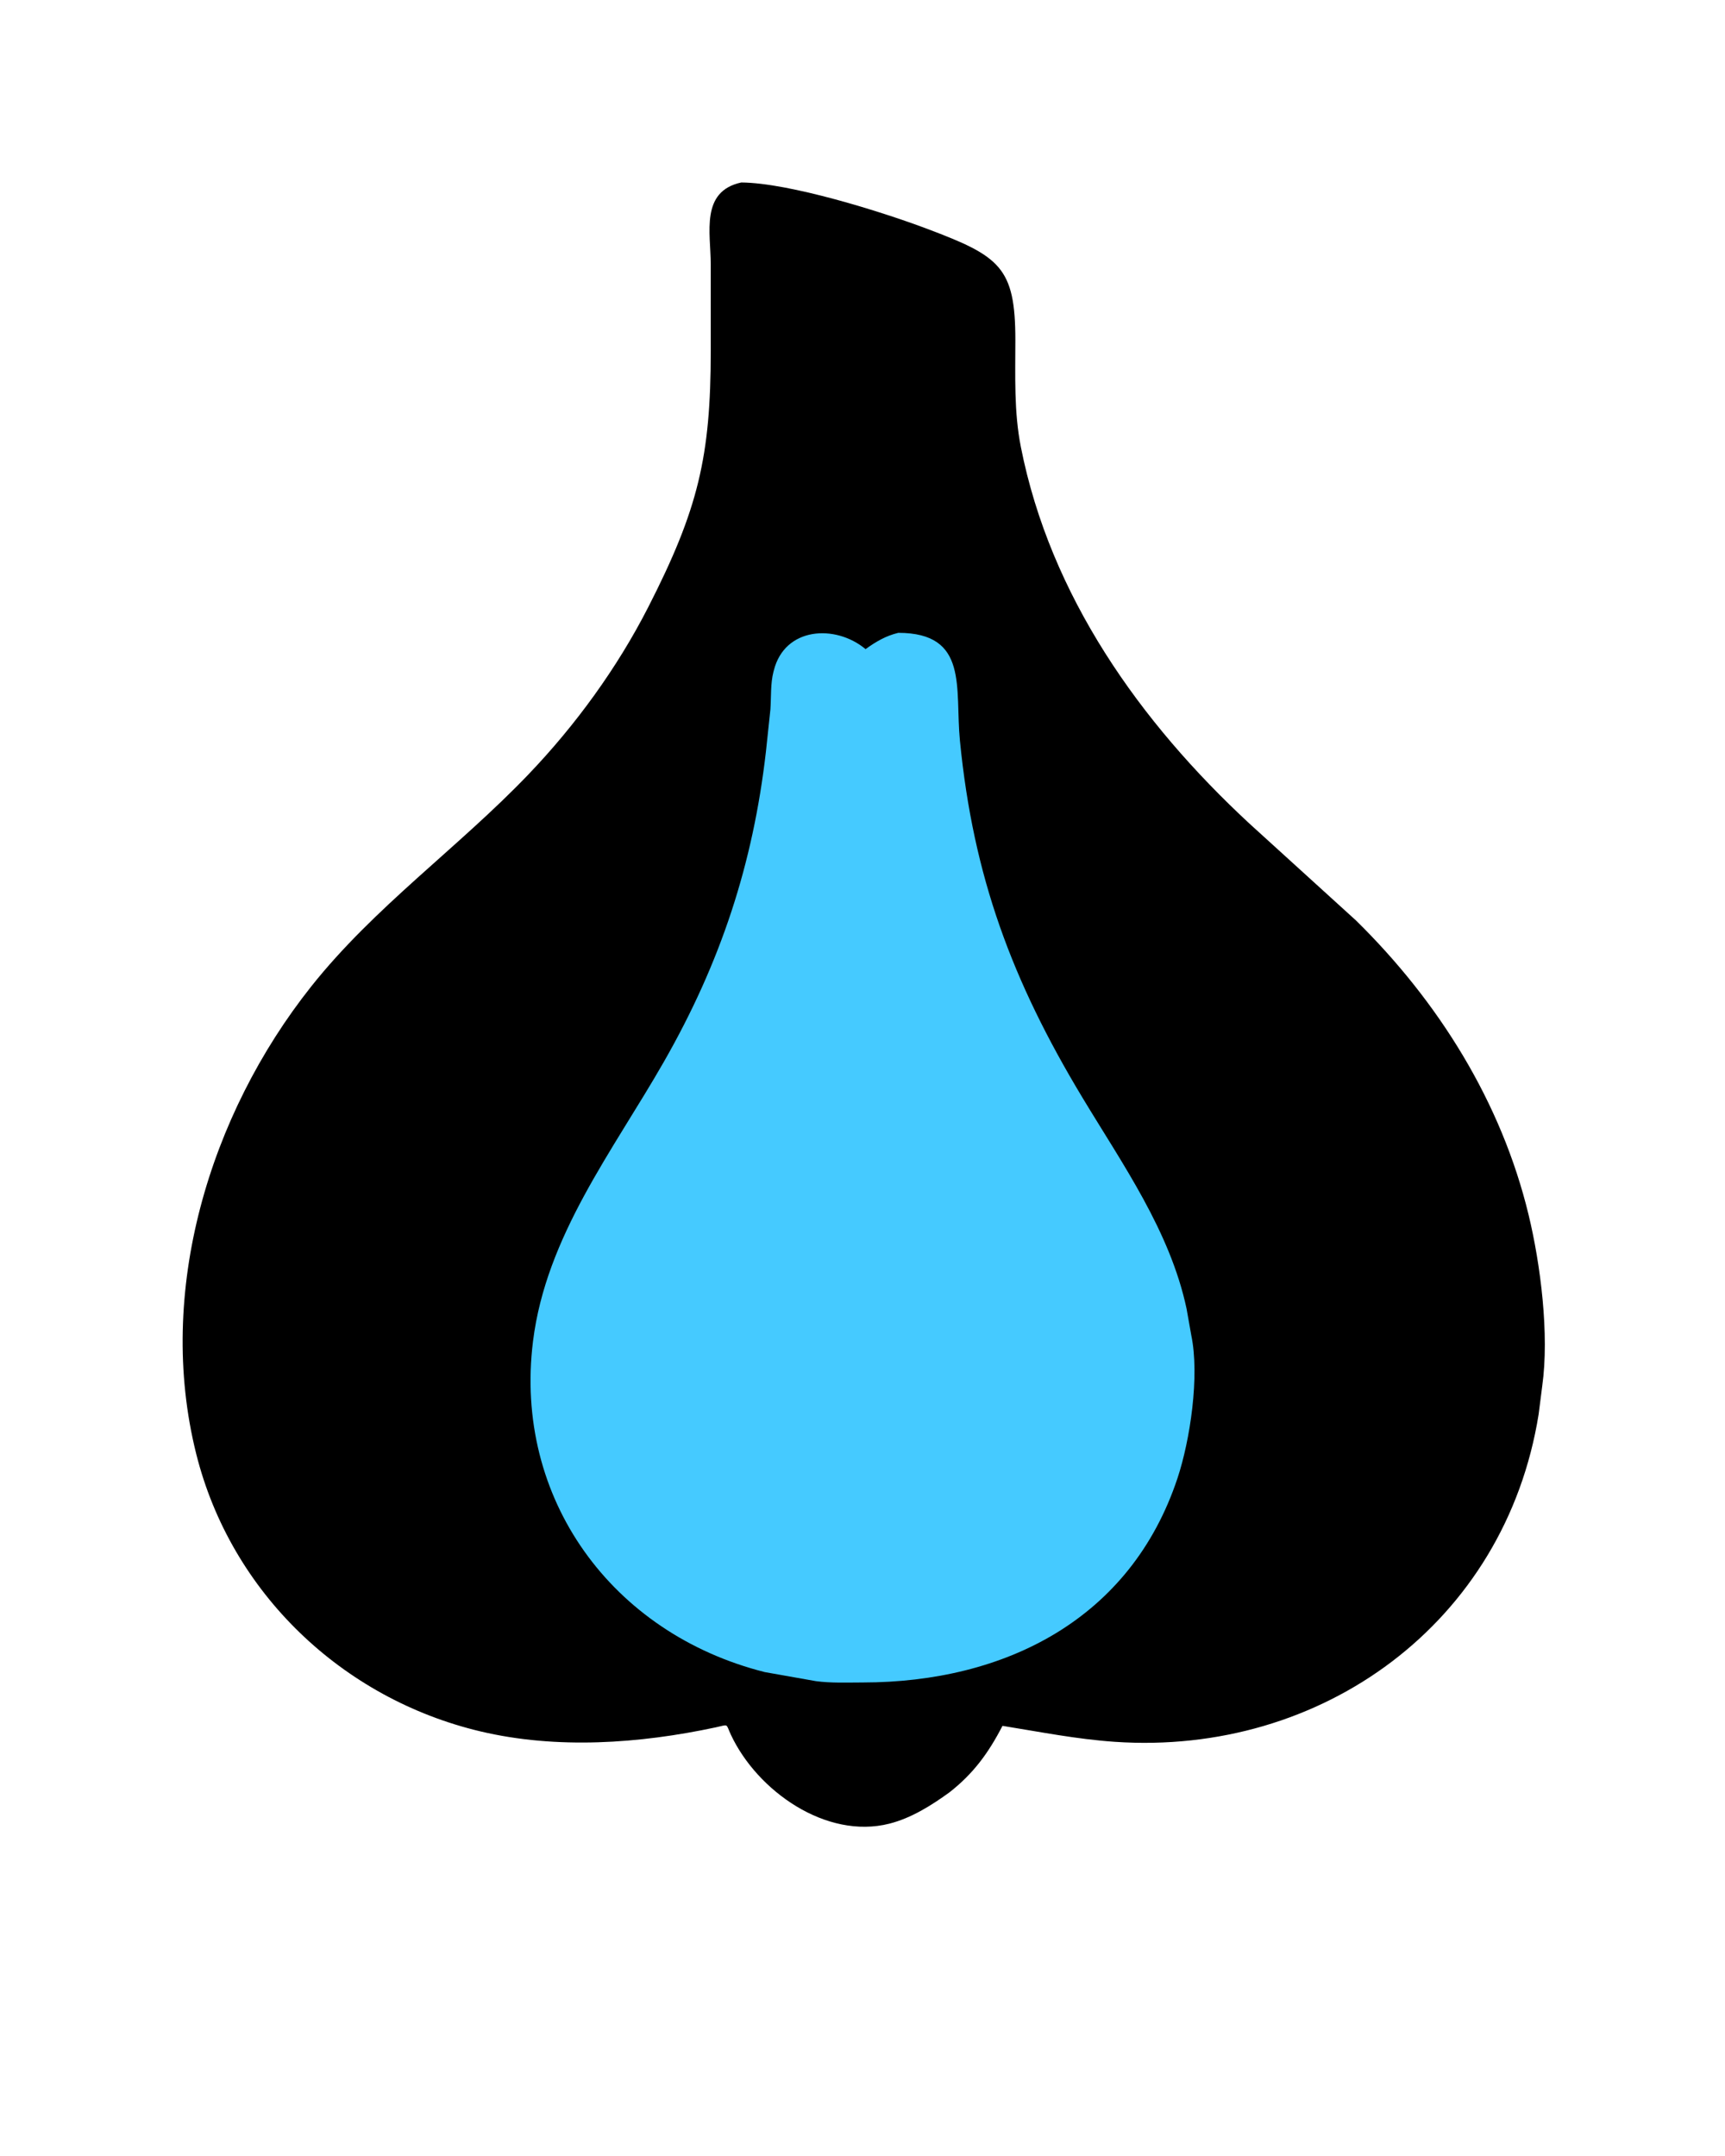
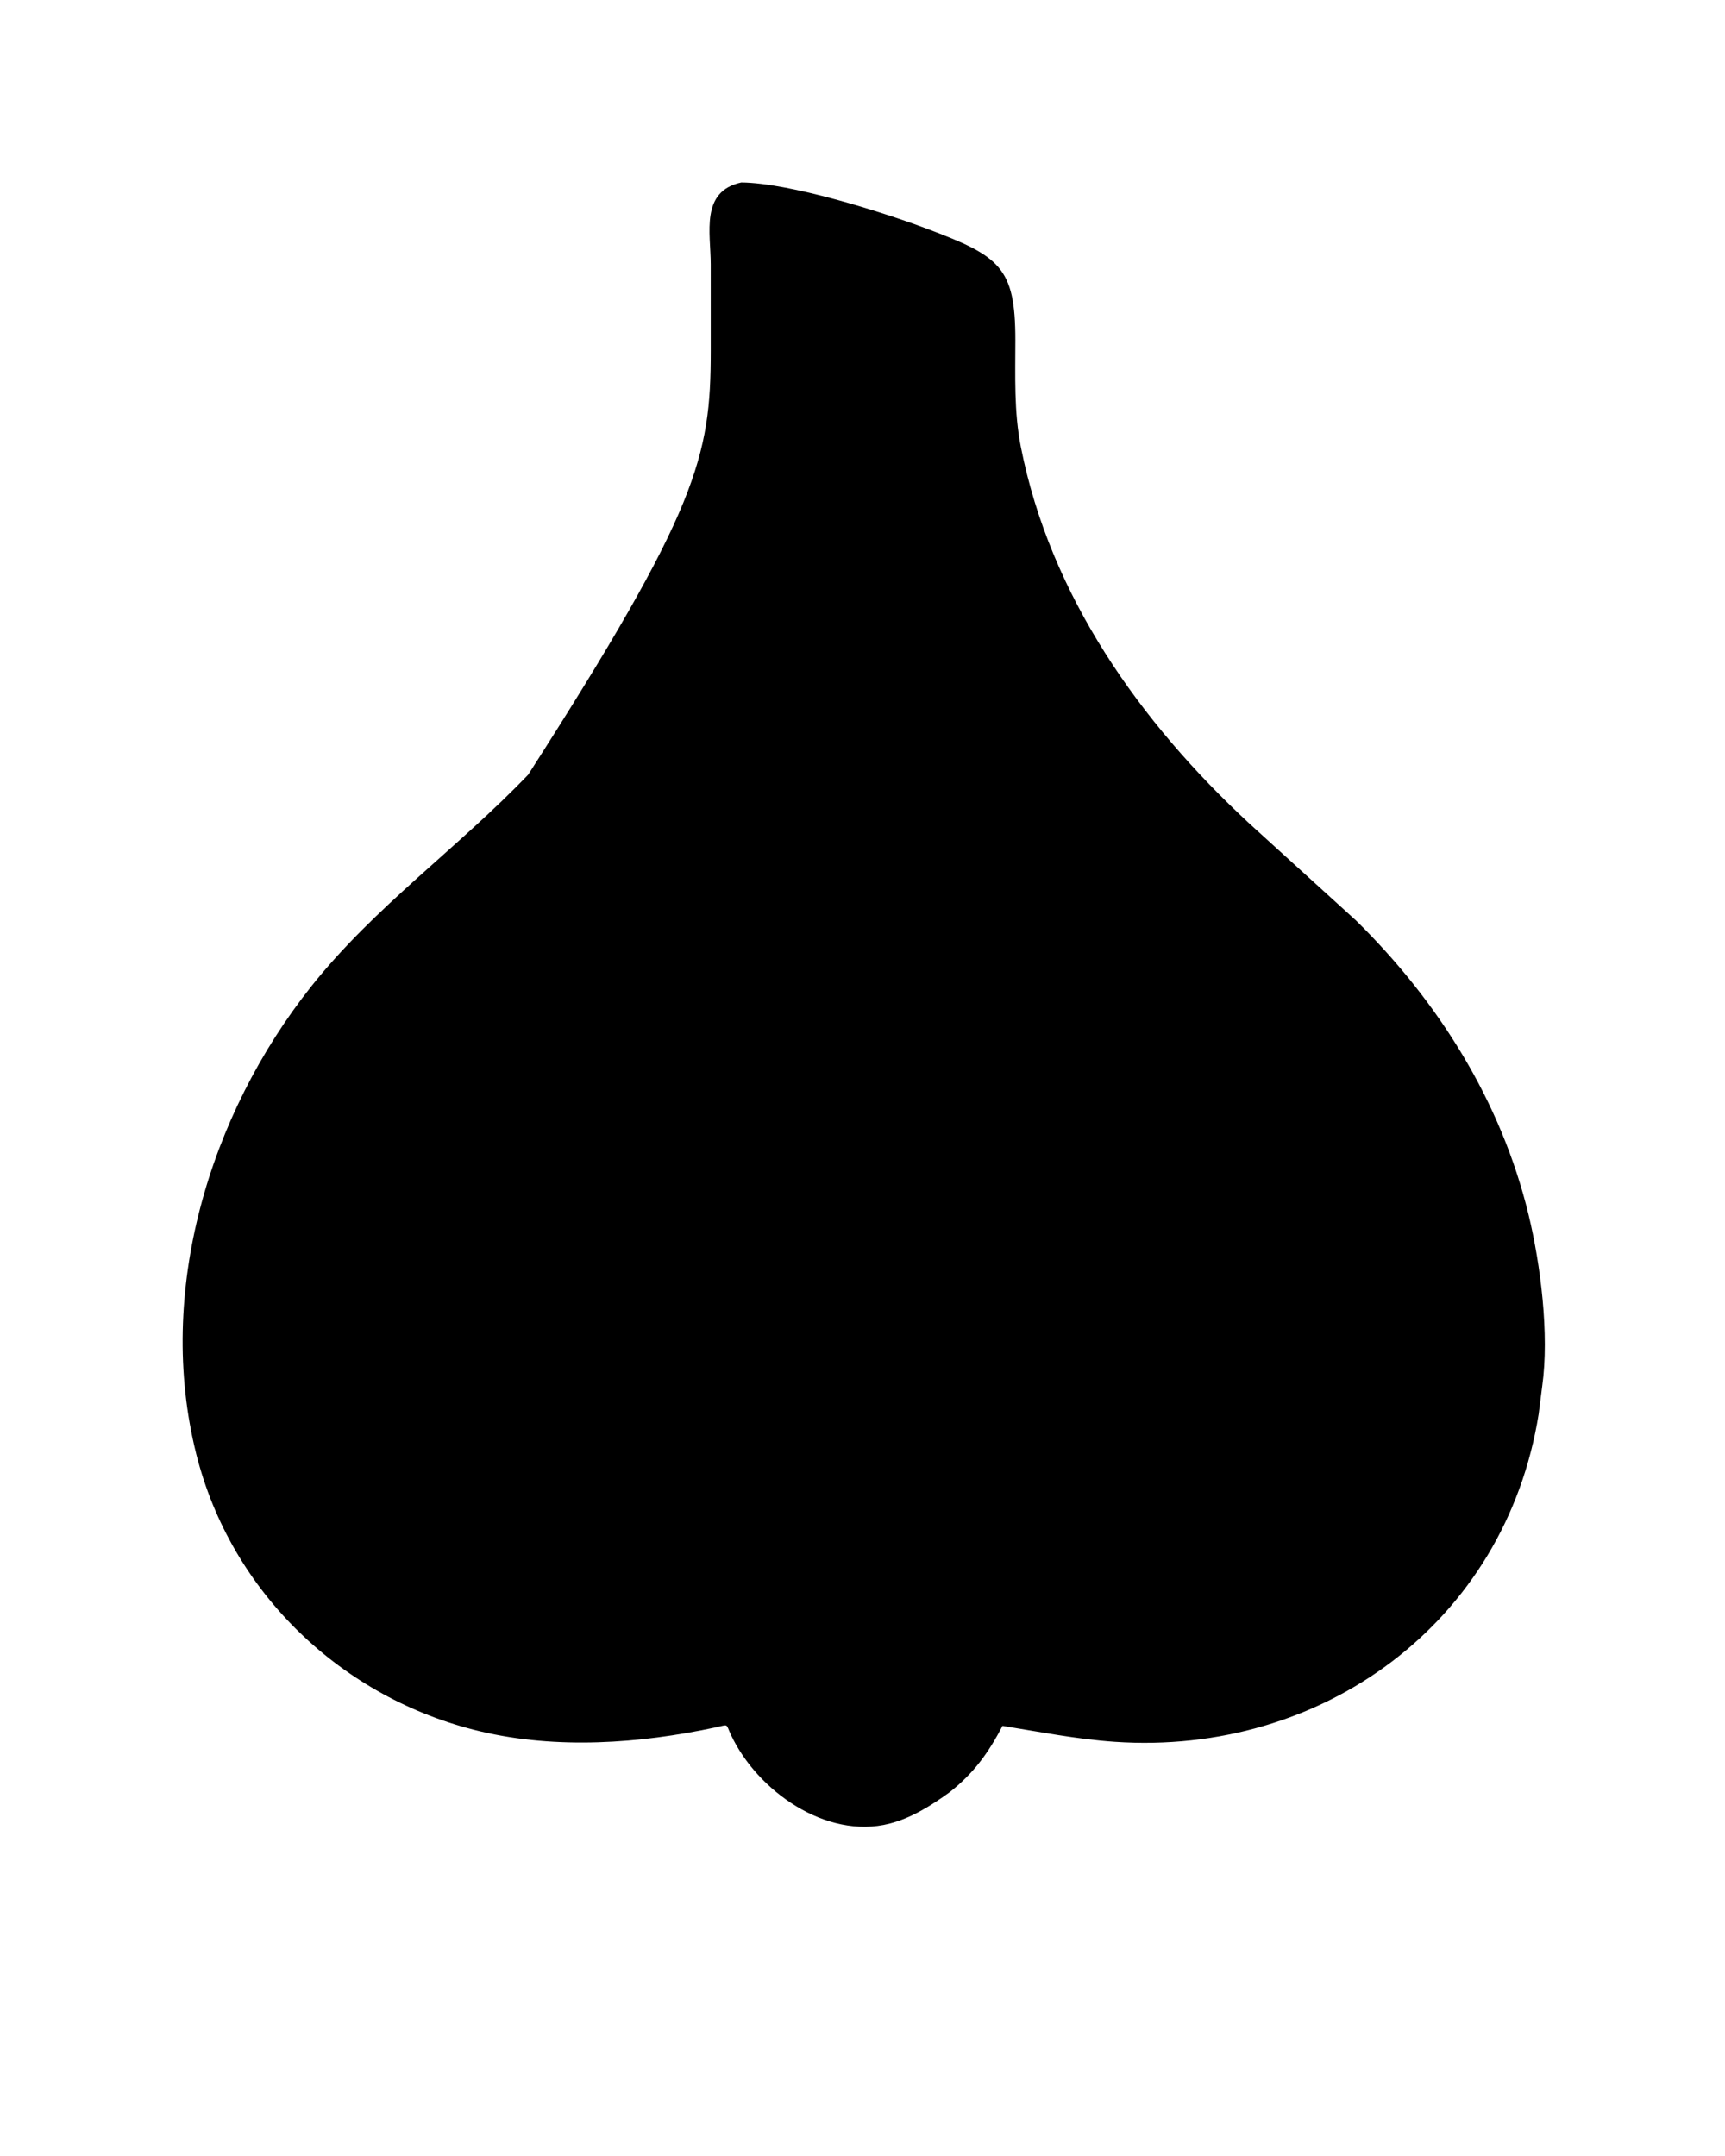
<svg xmlns="http://www.w3.org/2000/svg" version="1.1" style="display: block;" viewBox="0 0 1638 2048" width="640" height="800">
-   <path transform="translate(0,0)" fill="rgb(0,0,0)" d="M 703.841 173.338 C 749.705 173.725 836.728 200.917 880.196 217.285 C 949.282 243.3 964.198 253.587 964.181 323.007 C 964.172 357.079 962.782 391.074 969.423 424.664 C 997.37 566.026 1082.64 686.081 1186.5 782.326 L 1287.78 874.42 C 1366.04 951.353 1425.77 1046.72 1451.67 1154.05 C 1463.03 1201.11 1471.48 1267.55 1464.6 1316.63 L 1461.19 1343.45 C 1429.49 1541.53 1255.49 1668.05 1058.52 1654.56 C 1022.61 1652.11 987.41 1645.11 951.955 1639.4 C 938.694 1665.09 924.369 1684.76 901.532 1702.6 C 884.39 1715.04 865.324 1727.02 844.592 1732.29 C 784.488 1747.59 718.992 1701.21 693.986 1647.82 C 688.868 1636.89 692.428 1638.08 679.41 1640.87 C 607.09 1656.33 528.634 1661.84 456.143 1644.67 C 324.984 1613.59 219.243 1513.08 186.199 1381.18 C 147.662 1227.36 198.535 1059.08 295.381 937.07 C 355.385 861.475 435.087 805.226 501.506 735.834 C 546.369 688.964 585.908 634.657 615.449 576.833 C 663.044 483.673 674.804 433.729 674.874 333.543 L 674.865 251.086 C 674.831 221.163 664.823 181.8 703.841 173.338 z" />
-   <path transform="translate(0,0)" fill="rgb(69,202,255)" d="M 852.993 601.135 C 920.299 601.199 906.651 653.816 911.545 703.685 C 924.224 832.885 961.056 931.688 1027.91 1042.66 C 1066.12 1106.08 1111.08 1169.49 1126.8 1243.15 L 1131.25 1268.27 C 1139.38 1307.04 1130.17 1368.1 1118.15 1404.26 C 1073.66 1538.05 954.575 1598.1 819.195 1598.2 C 804.449 1598.22 789.4 1598.89 774.763 1596.94 L 726.059 1588.31 C 580.933 1551.63 487.429 1423.4 506.061 1274 C 518.531 1174.01 581.969 1093.28 630.416 1008.5 C 684.174 914.421 715.031 820.959 727.294 713.861 L 731.529 673.847 C 732.319 662.469 731.552 649.168 734.427 638.168 L 734.744 637 C 745.023 595.539 793.255 592.74 821.922 616.614 C 831.7 609.534 841.196 603.954 852.993 601.135 z" />
+   <path transform="translate(0,0)" fill="rgb(0,0,0)" d="M 703.841 173.338 C 749.705 173.725 836.728 200.917 880.196 217.285 C 949.282 243.3 964.198 253.587 964.181 323.007 C 964.172 357.079 962.782 391.074 969.423 424.664 C 997.37 566.026 1082.64 686.081 1186.5 782.326 L 1287.78 874.42 C 1366.04 951.353 1425.77 1046.72 1451.67 1154.05 C 1463.03 1201.11 1471.48 1267.55 1464.6 1316.63 L 1461.19 1343.45 C 1429.49 1541.53 1255.49 1668.05 1058.52 1654.56 C 1022.61 1652.11 987.41 1645.11 951.955 1639.4 C 938.694 1665.09 924.369 1684.76 901.532 1702.6 C 884.39 1715.04 865.324 1727.02 844.592 1732.29 C 784.488 1747.59 718.992 1701.21 693.986 1647.82 C 688.868 1636.89 692.428 1638.08 679.41 1640.87 C 607.09 1656.33 528.634 1661.84 456.143 1644.67 C 324.984 1613.59 219.243 1513.08 186.199 1381.18 C 147.662 1227.36 198.535 1059.08 295.381 937.07 C 355.385 861.475 435.087 805.226 501.506 735.834 C 663.044 483.673 674.804 433.729 674.874 333.543 L 674.865 251.086 C 674.831 221.163 664.823 181.8 703.841 173.338 z" />
</svg>